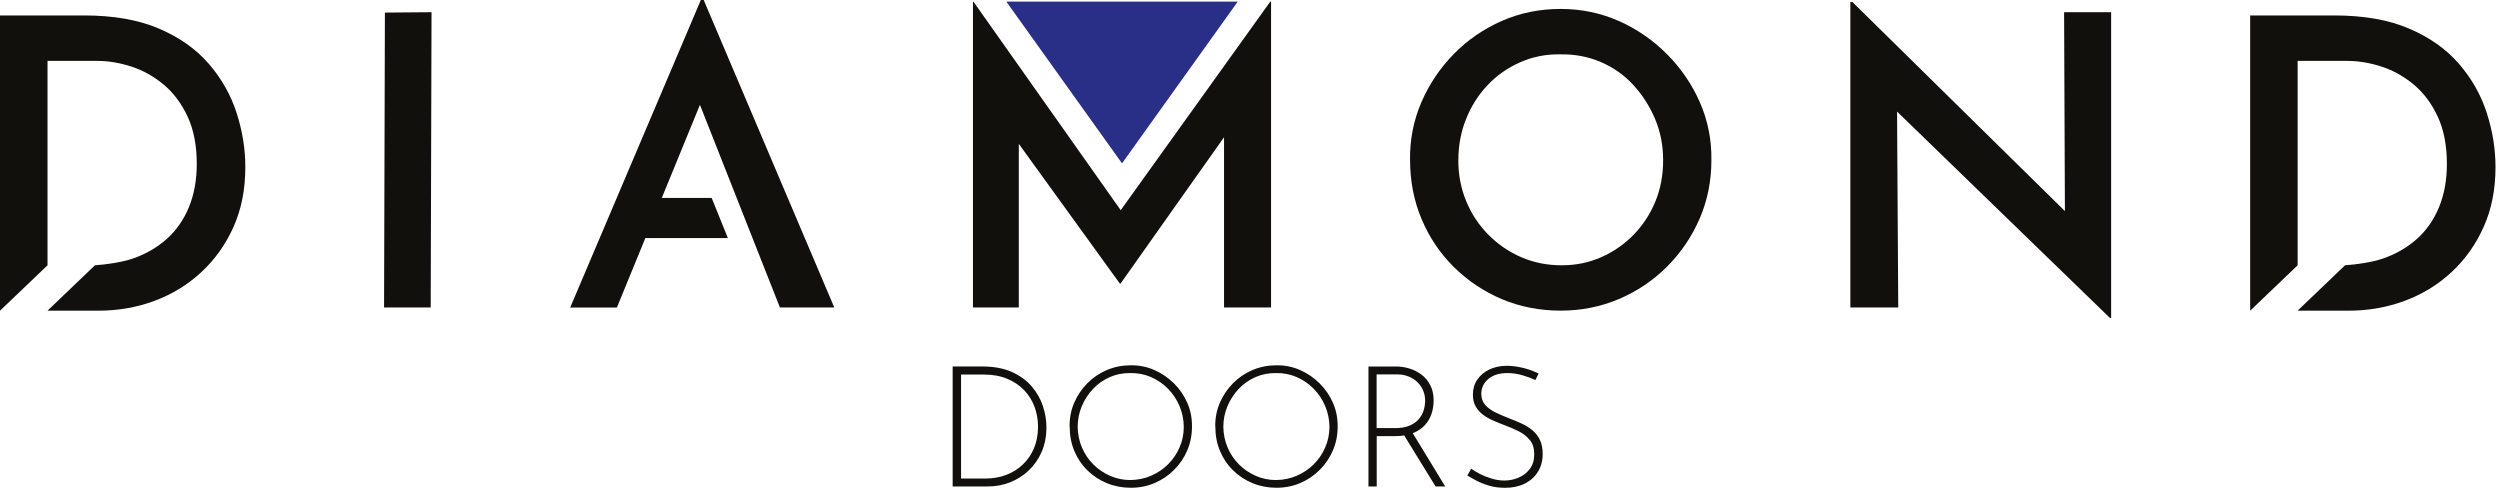
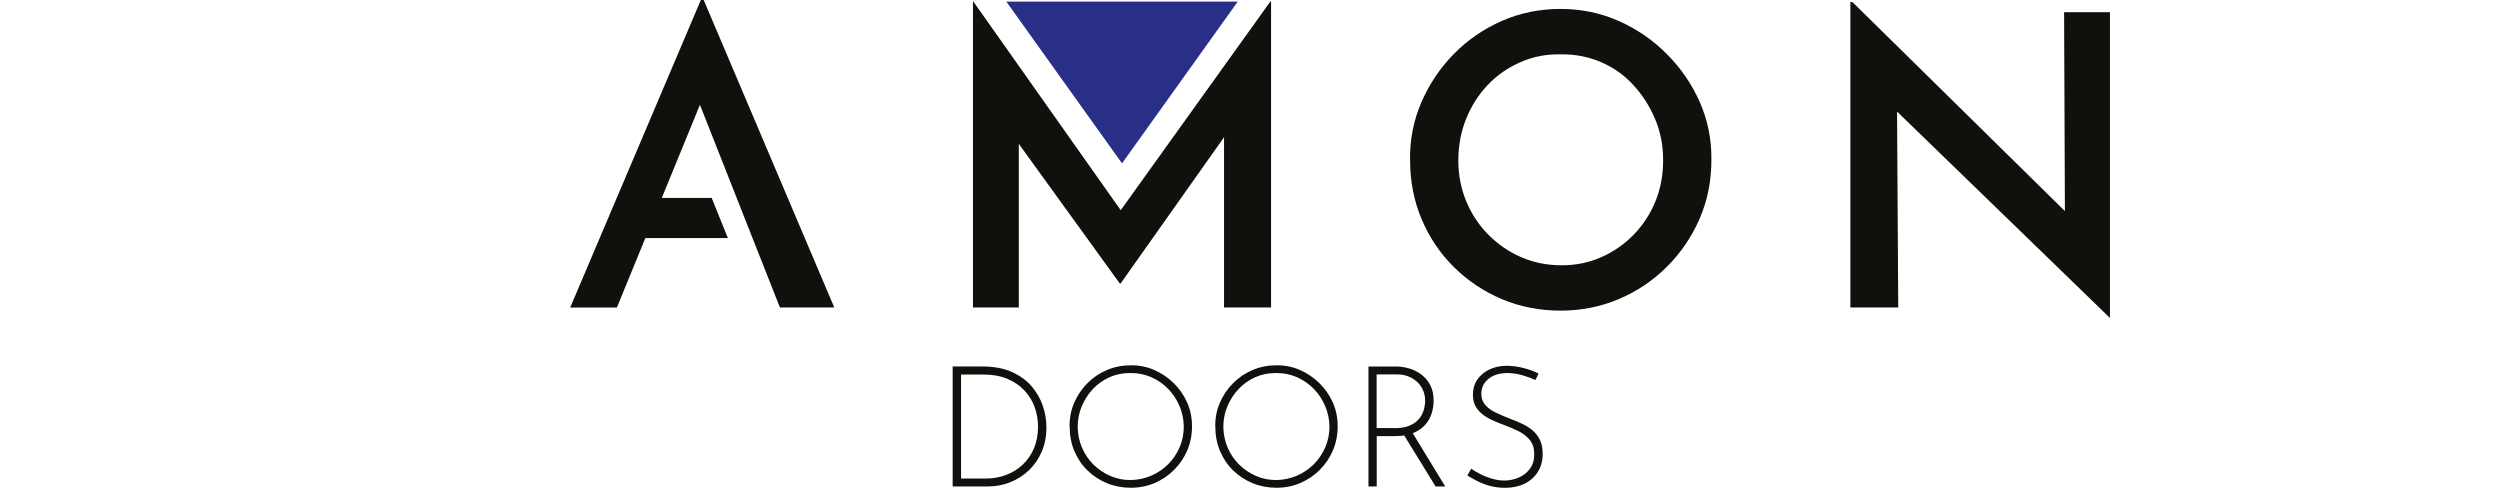
<svg xmlns="http://www.w3.org/2000/svg" width="205" height="40" viewBox="0 0 205 40" fill="none">
  <path d="M125.896 31.159C125.61 31.022 125.259 30.893 124.844 30.772C124.429 30.651 124.014 30.591 123.599 30.591C122.954 30.591 122.434 30.752 122.047 31.074C121.66 31.397 121.467 31.804 121.467 32.295C121.467 32.666 121.58 32.972 121.801 33.218C122.023 33.464 122.313 33.669 122.676 33.843C123.035 34.012 123.421 34.177 123.824 34.334C124.147 34.455 124.469 34.588 124.788 34.737C125.106 34.886 125.396 35.064 125.654 35.277C125.912 35.491 126.117 35.753 126.27 36.067C126.424 36.382 126.5 36.768 126.5 37.232C126.5 37.776 126.371 38.259 126.113 38.678C125.855 39.098 125.493 39.424 125.033 39.654C124.57 39.883 124.034 40 123.425 40C122.938 40 122.491 39.94 122.088 39.819C121.685 39.698 121.334 39.557 121.036 39.396C120.738 39.235 120.496 39.098 120.322 38.989L120.641 38.433C120.842 38.582 121.092 38.727 121.382 38.876C121.672 39.025 121.991 39.15 122.333 39.251C122.676 39.352 123.018 39.404 123.357 39.404C123.756 39.404 124.139 39.327 124.513 39.17C124.888 39.013 125.199 38.775 125.44 38.457C125.686 38.139 125.807 37.736 125.807 37.244C125.807 36.752 125.69 36.394 125.46 36.099C125.231 35.809 124.933 35.572 124.574 35.386C124.215 35.201 123.828 35.036 123.425 34.886C123.111 34.766 122.797 34.641 122.482 34.504C122.168 34.371 121.882 34.209 121.624 34.02C121.366 33.831 121.161 33.601 121.008 33.335C120.854 33.069 120.778 32.743 120.778 32.364C120.778 31.892 120.899 31.481 121.137 31.131C121.378 30.78 121.701 30.506 122.112 30.305C122.523 30.107 122.99 30.002 123.518 29.994C123.982 29.994 124.449 30.055 124.925 30.176C125.4 30.297 125.815 30.45 126.166 30.631L125.904 31.159H125.896ZM115.781 35.414L118.509 39.892H117.719L114.975 35.431L115.777 35.418L115.781 35.414ZM114.366 35.108C114.854 35.108 115.261 35.04 115.587 34.899C115.91 34.761 116.164 34.58 116.349 34.359C116.534 34.137 116.667 33.895 116.744 33.629C116.821 33.367 116.861 33.109 116.861 32.859C116.861 32.565 116.808 32.287 116.7 32.029C116.595 31.771 116.438 31.542 116.236 31.344C116.035 31.147 115.789 30.99 115.503 30.873C115.217 30.756 114.898 30.7 114.548 30.7H112.883V35.104H114.366V35.108ZM114.451 30.051C114.822 30.051 115.188 30.103 115.551 30.212C115.918 30.317 116.248 30.486 116.551 30.712C116.853 30.937 117.095 31.227 117.28 31.578C117.465 31.929 117.558 32.348 117.558 32.839C117.558 33.21 117.502 33.569 117.393 33.911C117.28 34.258 117.103 34.568 116.853 34.846C116.603 35.124 116.281 35.346 115.882 35.511C115.483 35.676 114.995 35.761 114.415 35.761H112.891V39.892H112.214V30.055H114.459L114.451 30.051ZM100.314 34.999C100.322 35.6 100.439 36.164 100.661 36.688C100.883 37.216 101.193 37.675 101.588 38.074C101.987 38.473 102.446 38.787 102.966 39.017C103.49 39.247 104.046 39.364 104.634 39.364C105.243 39.355 105.811 39.235 106.339 39.009C106.867 38.783 107.326 38.469 107.725 38.074C108.124 37.675 108.439 37.216 108.668 36.688C108.898 36.16 109.015 35.592 109.015 34.983C109.007 34.383 108.886 33.819 108.66 33.287C108.435 32.755 108.12 32.287 107.725 31.88C107.326 31.473 106.867 31.155 106.339 30.925C105.811 30.695 105.247 30.583 104.651 30.591C104.03 30.583 103.458 30.695 102.934 30.929C102.406 31.163 101.951 31.489 101.564 31.9C101.177 32.311 100.871 32.783 100.649 33.315C100.427 33.847 100.314 34.407 100.314 34.999ZM99.65 34.983C99.641 34.29 99.766 33.641 100.024 33.037C100.282 32.432 100.645 31.896 101.104 31.429C101.568 30.961 102.104 30.599 102.712 30.341C103.321 30.083 103.973 29.954 104.667 29.954C105.352 29.946 105.996 30.075 106.601 30.341C107.205 30.607 107.741 30.974 108.209 31.437C108.676 31.9 109.039 32.432 109.305 33.037C109.567 33.641 109.696 34.29 109.688 34.983C109.688 35.676 109.559 36.325 109.301 36.93C109.043 37.534 108.68 38.07 108.221 38.529C107.757 38.993 107.226 39.352 106.621 39.609C106.017 39.867 105.368 39.996 104.675 39.996C103.982 39.996 103.321 39.871 102.712 39.621C102.108 39.372 101.572 39.021 101.112 38.57C100.649 38.118 100.294 37.586 100.04 36.982C99.787 36.377 99.658 35.709 99.658 34.979L99.65 34.983ZM88.37 34.999C88.378 35.6 88.495 36.164 88.717 36.688C88.938 37.216 89.249 37.675 89.643 38.074C90.042 38.473 90.502 38.787 91.022 39.017C91.546 39.247 92.102 39.364 92.69 39.364C93.299 39.355 93.867 39.235 94.395 39.009C94.922 38.783 95.382 38.469 95.781 38.074C96.18 37.675 96.494 37.216 96.724 36.688C96.954 36.16 97.07 35.592 97.07 34.983C97.062 34.383 96.942 33.819 96.716 33.287C96.49 32.755 96.176 32.287 95.781 31.88C95.382 31.473 94.922 31.155 94.395 30.925C93.867 30.695 93.307 30.583 92.706 30.591C92.085 30.583 91.513 30.695 90.989 30.929C90.462 31.163 90.006 31.489 89.619 31.9C89.232 32.311 88.926 32.783 88.704 33.315C88.483 33.847 88.37 34.407 88.37 34.999ZM87.705 34.983C87.697 34.29 87.822 33.641 88.08 33.037C88.338 32.432 88.701 31.896 89.16 31.429C89.623 30.961 90.159 30.599 90.768 30.341C91.376 30.083 92.029 29.954 92.722 29.954C93.407 29.946 94.052 30.075 94.656 30.341C95.261 30.607 95.797 30.974 96.264 31.437C96.732 31.9 97.095 32.432 97.361 33.037C97.623 33.641 97.751 34.29 97.743 34.983C97.743 35.676 97.614 36.325 97.356 36.93C97.099 37.534 96.736 38.07 96.276 38.529C95.813 38.993 95.281 39.352 94.677 39.609C94.072 39.867 93.423 39.996 92.73 39.996C92.037 39.996 91.376 39.871 90.768 39.621C90.163 39.372 89.627 39.021 89.168 38.57C88.704 38.118 88.35 37.586 88.096 36.982C87.842 36.377 87.713 35.709 87.713 34.979L87.705 34.983ZM78.795 39.239H80.83C81.423 39.239 81.975 39.142 82.495 38.949C83.01 38.755 83.466 38.473 83.861 38.102C84.252 37.731 84.562 37.288 84.784 36.764C85.005 36.24 85.118 35.648 85.118 34.983C85.118 34.419 85.021 33.883 84.836 33.367C84.647 32.855 84.364 32.4 83.986 32.001C83.607 31.602 83.139 31.288 82.587 31.058C82.031 30.828 81.386 30.712 80.649 30.712H78.807V39.235L78.795 39.239ZM78.118 39.888V30.051H80.544C81.495 30.051 82.305 30.2 82.974 30.502C83.643 30.804 84.187 31.199 84.602 31.687C85.017 32.178 85.323 32.71 85.517 33.295C85.71 33.875 85.807 34.455 85.807 35.028C85.807 35.777 85.678 36.446 85.42 37.042C85.162 37.639 84.808 38.151 84.36 38.574C83.913 38.997 83.401 39.323 82.829 39.549C82.257 39.775 81.652 39.888 81.016 39.888H78.118Z" fill="#12100C" />
-   <path fill-rule="evenodd" clip-rule="evenodd" d="M3.893 25.477L7.786 21.753C8.753 21.689 10.05 21.491 10.88 21.205C11.944 20.838 12.871 20.306 13.657 19.609C14.443 18.912 15.055 18.042 15.487 16.998C15.918 15.954 16.135 14.77 16.135 13.44C16.135 11.933 15.886 10.639 15.386 9.567C14.886 8.491 14.233 7.617 13.423 6.94C12.613 6.263 11.731 5.771 10.78 5.461C9.825 5.15 8.886 4.993 7.955 4.993H3.897V21.753L0 25.477V1.266H6.883C9.301 1.266 11.352 1.624 13.037 2.346C14.721 3.067 16.083 4.03 17.127 5.239C18.171 6.448 18.928 7.79 19.404 9.265C19.879 10.74 20.117 12.219 20.117 13.706C20.117 15.523 19.794 17.155 19.154 18.594C18.509 20.037 17.634 21.27 16.526 22.301C15.418 23.333 14.137 24.119 12.686 24.663C11.235 25.207 9.688 25.477 8.048 25.477H3.889H3.893Z" fill="#12100C" />
-   <path d="M31.562 1.032L35.386 1L35.318 25.211H31.493L31.562 1.032Z" fill="#12100C" />
  <path d="M53.48 16.228H58.356L59.685 19.52H52.315L53.48 16.228ZM46.758 25.211L57.469 0H57.703L68.41 25.211H63.953L56.405 6.089L59.198 4.195L50.586 25.215H46.762L46.758 25.211Z" fill="#12100C" />
  <path d="M119.581 13.137C119.581 14.334 119.798 15.454 120.229 16.498C120.661 17.542 121.265 18.456 122.043 19.242C122.821 20.028 123.715 20.645 124.735 21.088C125.754 21.531 126.863 21.753 128.059 21.753C129.256 21.753 130.292 21.531 131.303 21.088C132.311 20.645 133.197 20.028 133.963 19.242C134.729 18.456 135.321 17.546 135.744 16.514C136.167 15.482 136.377 14.358 136.377 13.137C136.377 11.916 136.155 10.788 135.712 9.744C135.269 8.7 134.676 7.778 133.931 6.968C133.189 6.158 132.303 5.533 131.271 5.09C130.24 4.646 129.135 4.437 127.963 4.457C126.786 4.433 125.686 4.65 124.654 5.106C123.623 5.561 122.732 6.186 121.978 6.984C121.225 7.782 120.636 8.708 120.217 9.76C119.794 10.812 119.585 11.94 119.585 13.137M115.623 13.137C115.599 11.453 115.914 9.865 116.554 8.382C117.199 6.895 118.086 5.577 119.214 4.425C120.346 3.272 121.66 2.37 123.155 1.713C124.65 1.06 126.254 0.733 127.963 0.733C129.671 0.733 131.235 1.06 132.718 1.713C134.205 2.365 135.523 3.272 136.675 4.425C137.828 5.577 138.73 6.895 139.387 8.382C140.04 9.869 140.358 11.453 140.334 13.137C140.334 14.846 140.012 16.442 139.371 17.925C138.726 19.412 137.836 20.725 136.695 21.866C135.555 23.006 134.233 23.893 132.738 24.526C131.243 25.158 129.651 25.473 127.967 25.473C126.282 25.473 124.63 25.158 123.143 24.526C121.656 23.893 120.35 23.018 119.218 21.898C118.086 20.778 117.207 19.472 116.574 17.973C115.942 16.478 115.627 14.862 115.627 13.133L115.623 13.137Z" fill="#12100C" />
-   <path d="M173.016 26.073L154.422 8.048L155.555 8.515L155.656 25.211H151.73V0.166H151.896L170.219 18.191L169.325 17.925L169.256 1H173.113V26.073H173.016Z" fill="#12100C" />
+   <path d="M173.016 26.073L154.422 8.048L155.555 8.515L155.656 25.211H151.73V0.166H151.896L170.219 18.191L169.325 17.925L169.256 1H173.113H173.016Z" fill="#12100C" />
  <path d="M79.782 25.211V0.133H79.819L92.855 18.59L91.191 18.223L104.163 0.133H104.227V25.211H100.371V8.878L100.637 10.877L91.888 23.248H91.823L82.877 10.877L83.542 9.047V25.211H79.782Z" fill="#12100C" />
  <path d="M82.519 0.133H101.495L92.005 13.395L82.519 0.133Z" fill="#292E87" />
-   <path fill-rule="evenodd" clip-rule="evenodd" d="M188.402 25.477L192.295 21.753C193.262 21.689 194.56 21.491 195.39 21.205C196.454 20.838 197.381 20.306 198.167 19.609C198.953 18.912 199.565 18.042 199.996 16.998C200.427 15.954 200.645 14.77 200.645 13.44C200.645 11.933 200.395 10.639 199.896 9.567C199.396 8.491 198.743 7.617 197.933 6.94C197.123 6.263 196.24 5.771 195.289 5.461C194.334 5.15 193.395 4.993 192.465 4.993H188.406V21.753L184.514 25.477V1.266H191.397C193.815 1.266 195.866 1.624 197.55 2.346C199.235 3.067 200.597 4.03 201.64 5.239C202.684 6.448 203.442 7.79 203.917 9.265C204.393 10.74 204.631 12.219 204.631 13.706C204.631 15.523 204.308 17.155 203.667 18.594C203.023 20.037 202.148 21.27 201.04 22.301C199.932 23.333 198.65 24.119 197.2 24.663C195.749 25.207 194.201 25.477 192.561 25.477H188.402Z" fill="#12100C" />
</svg>